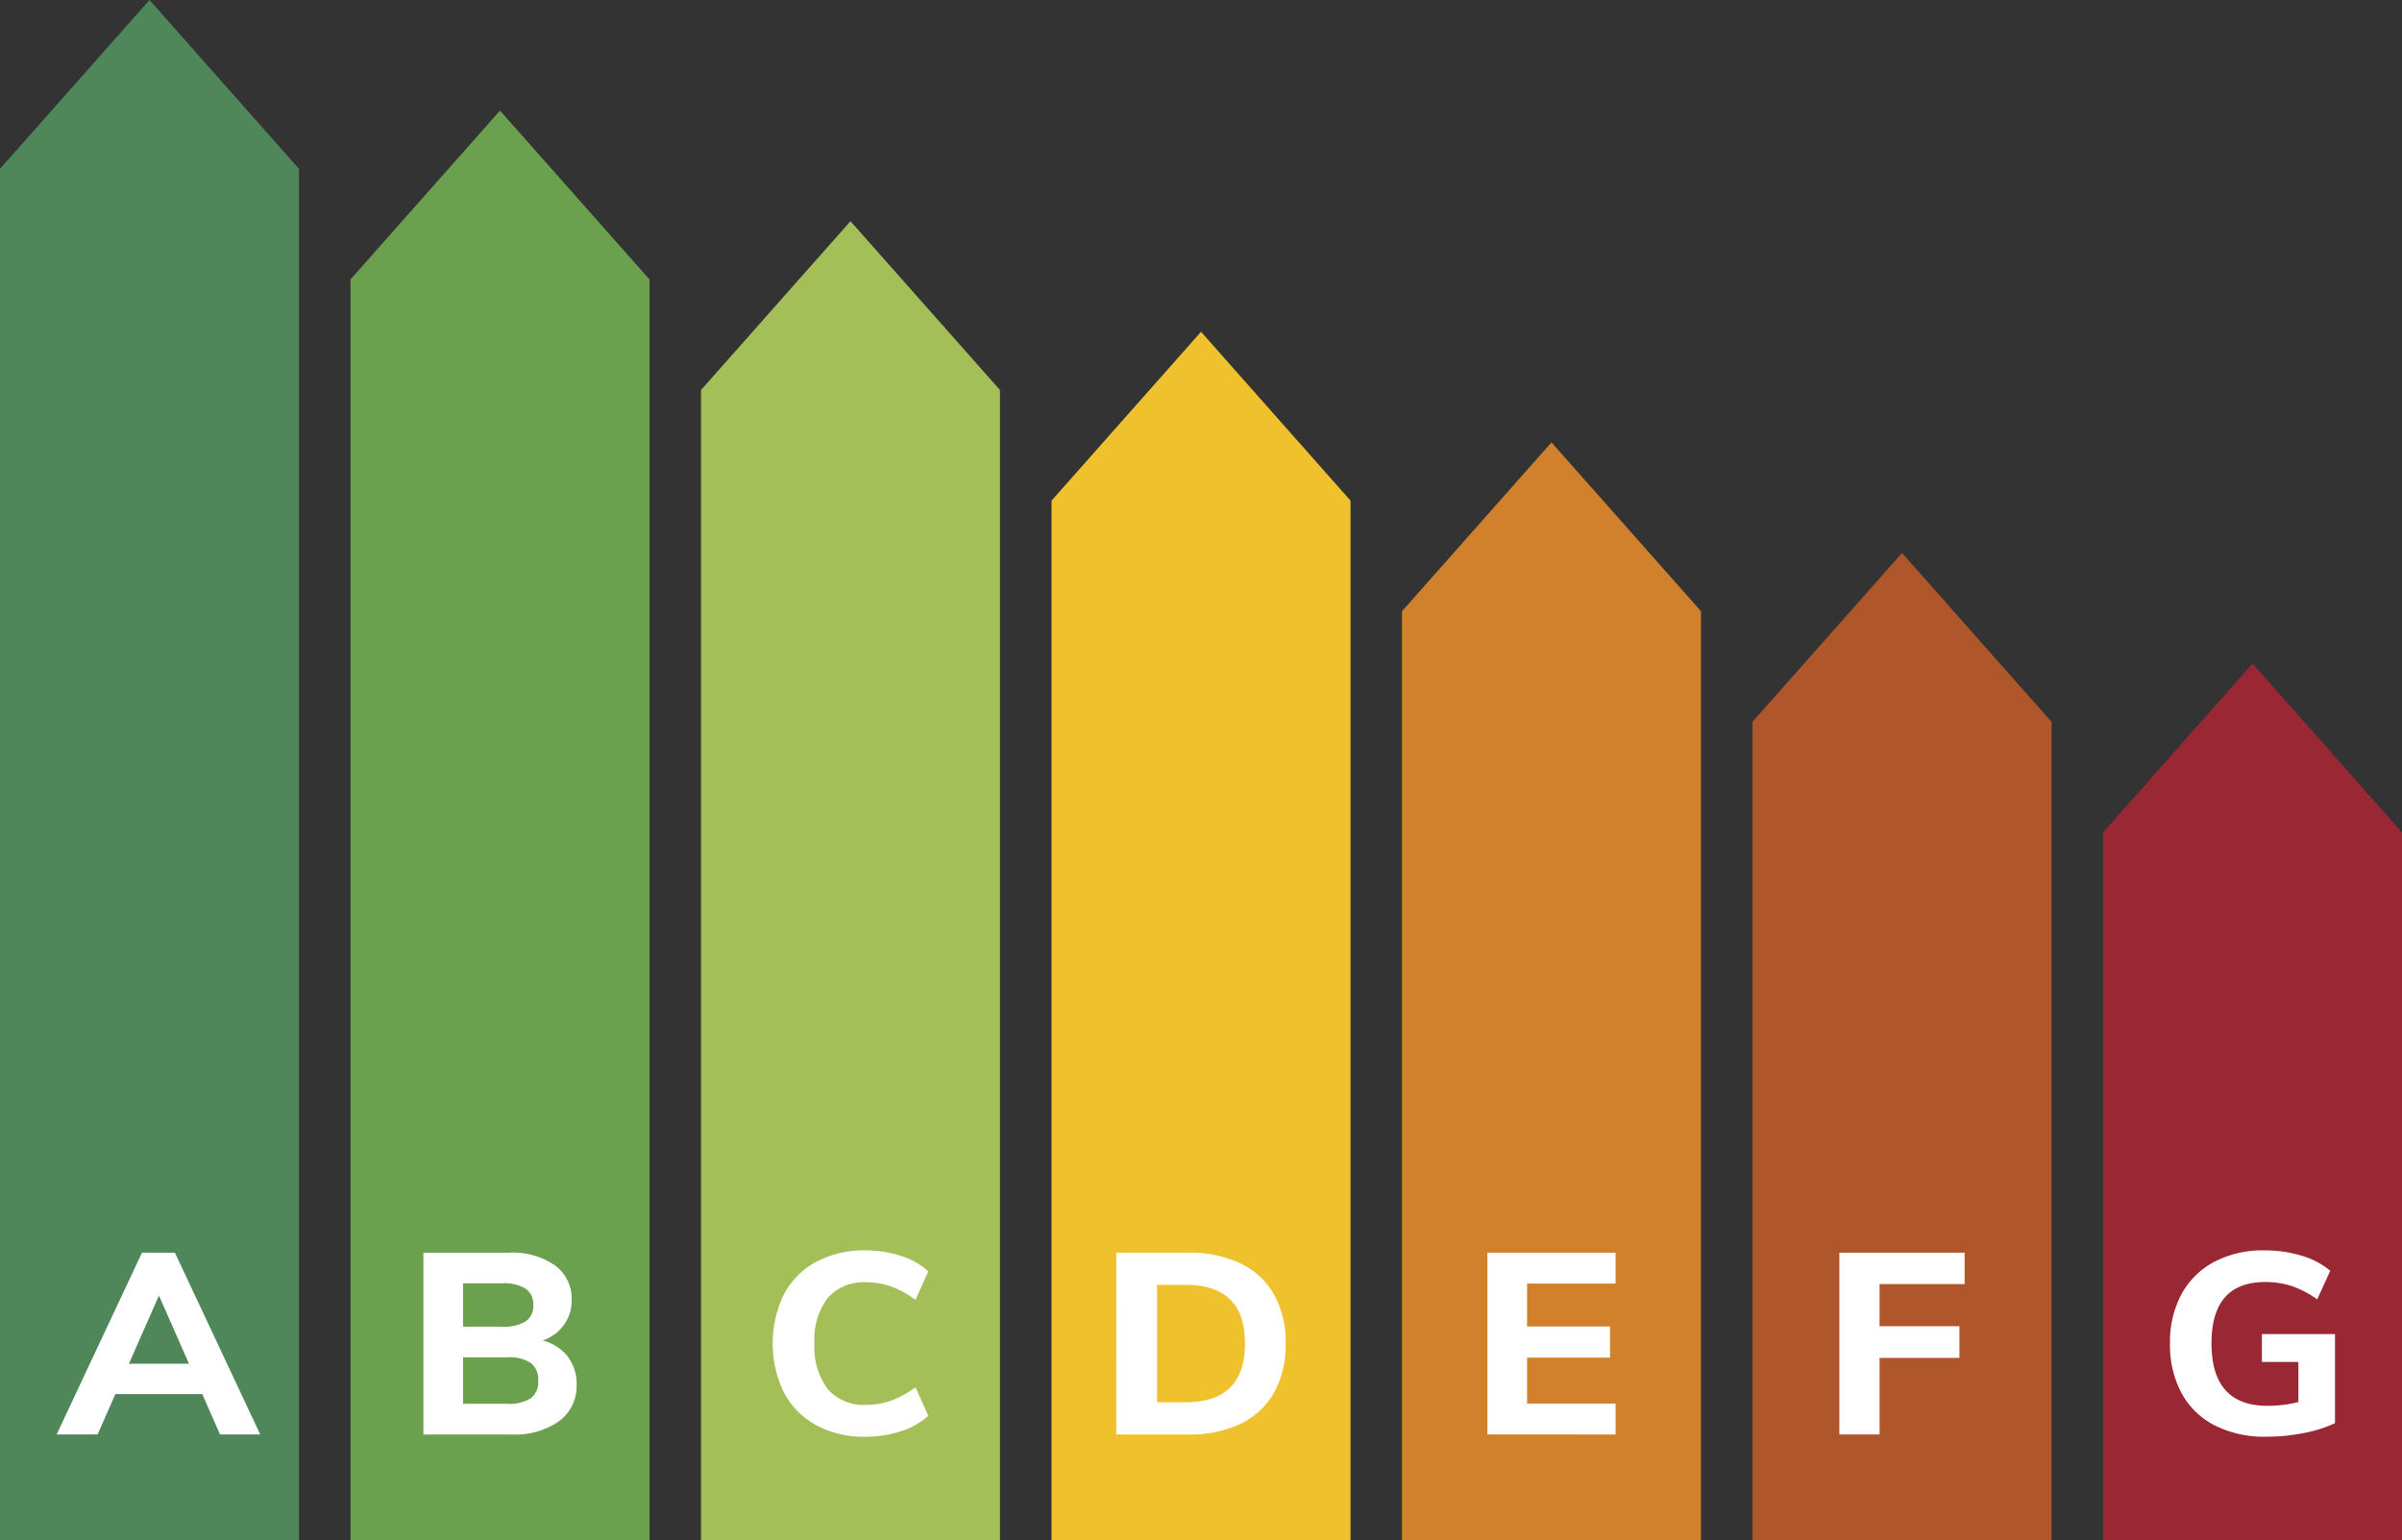
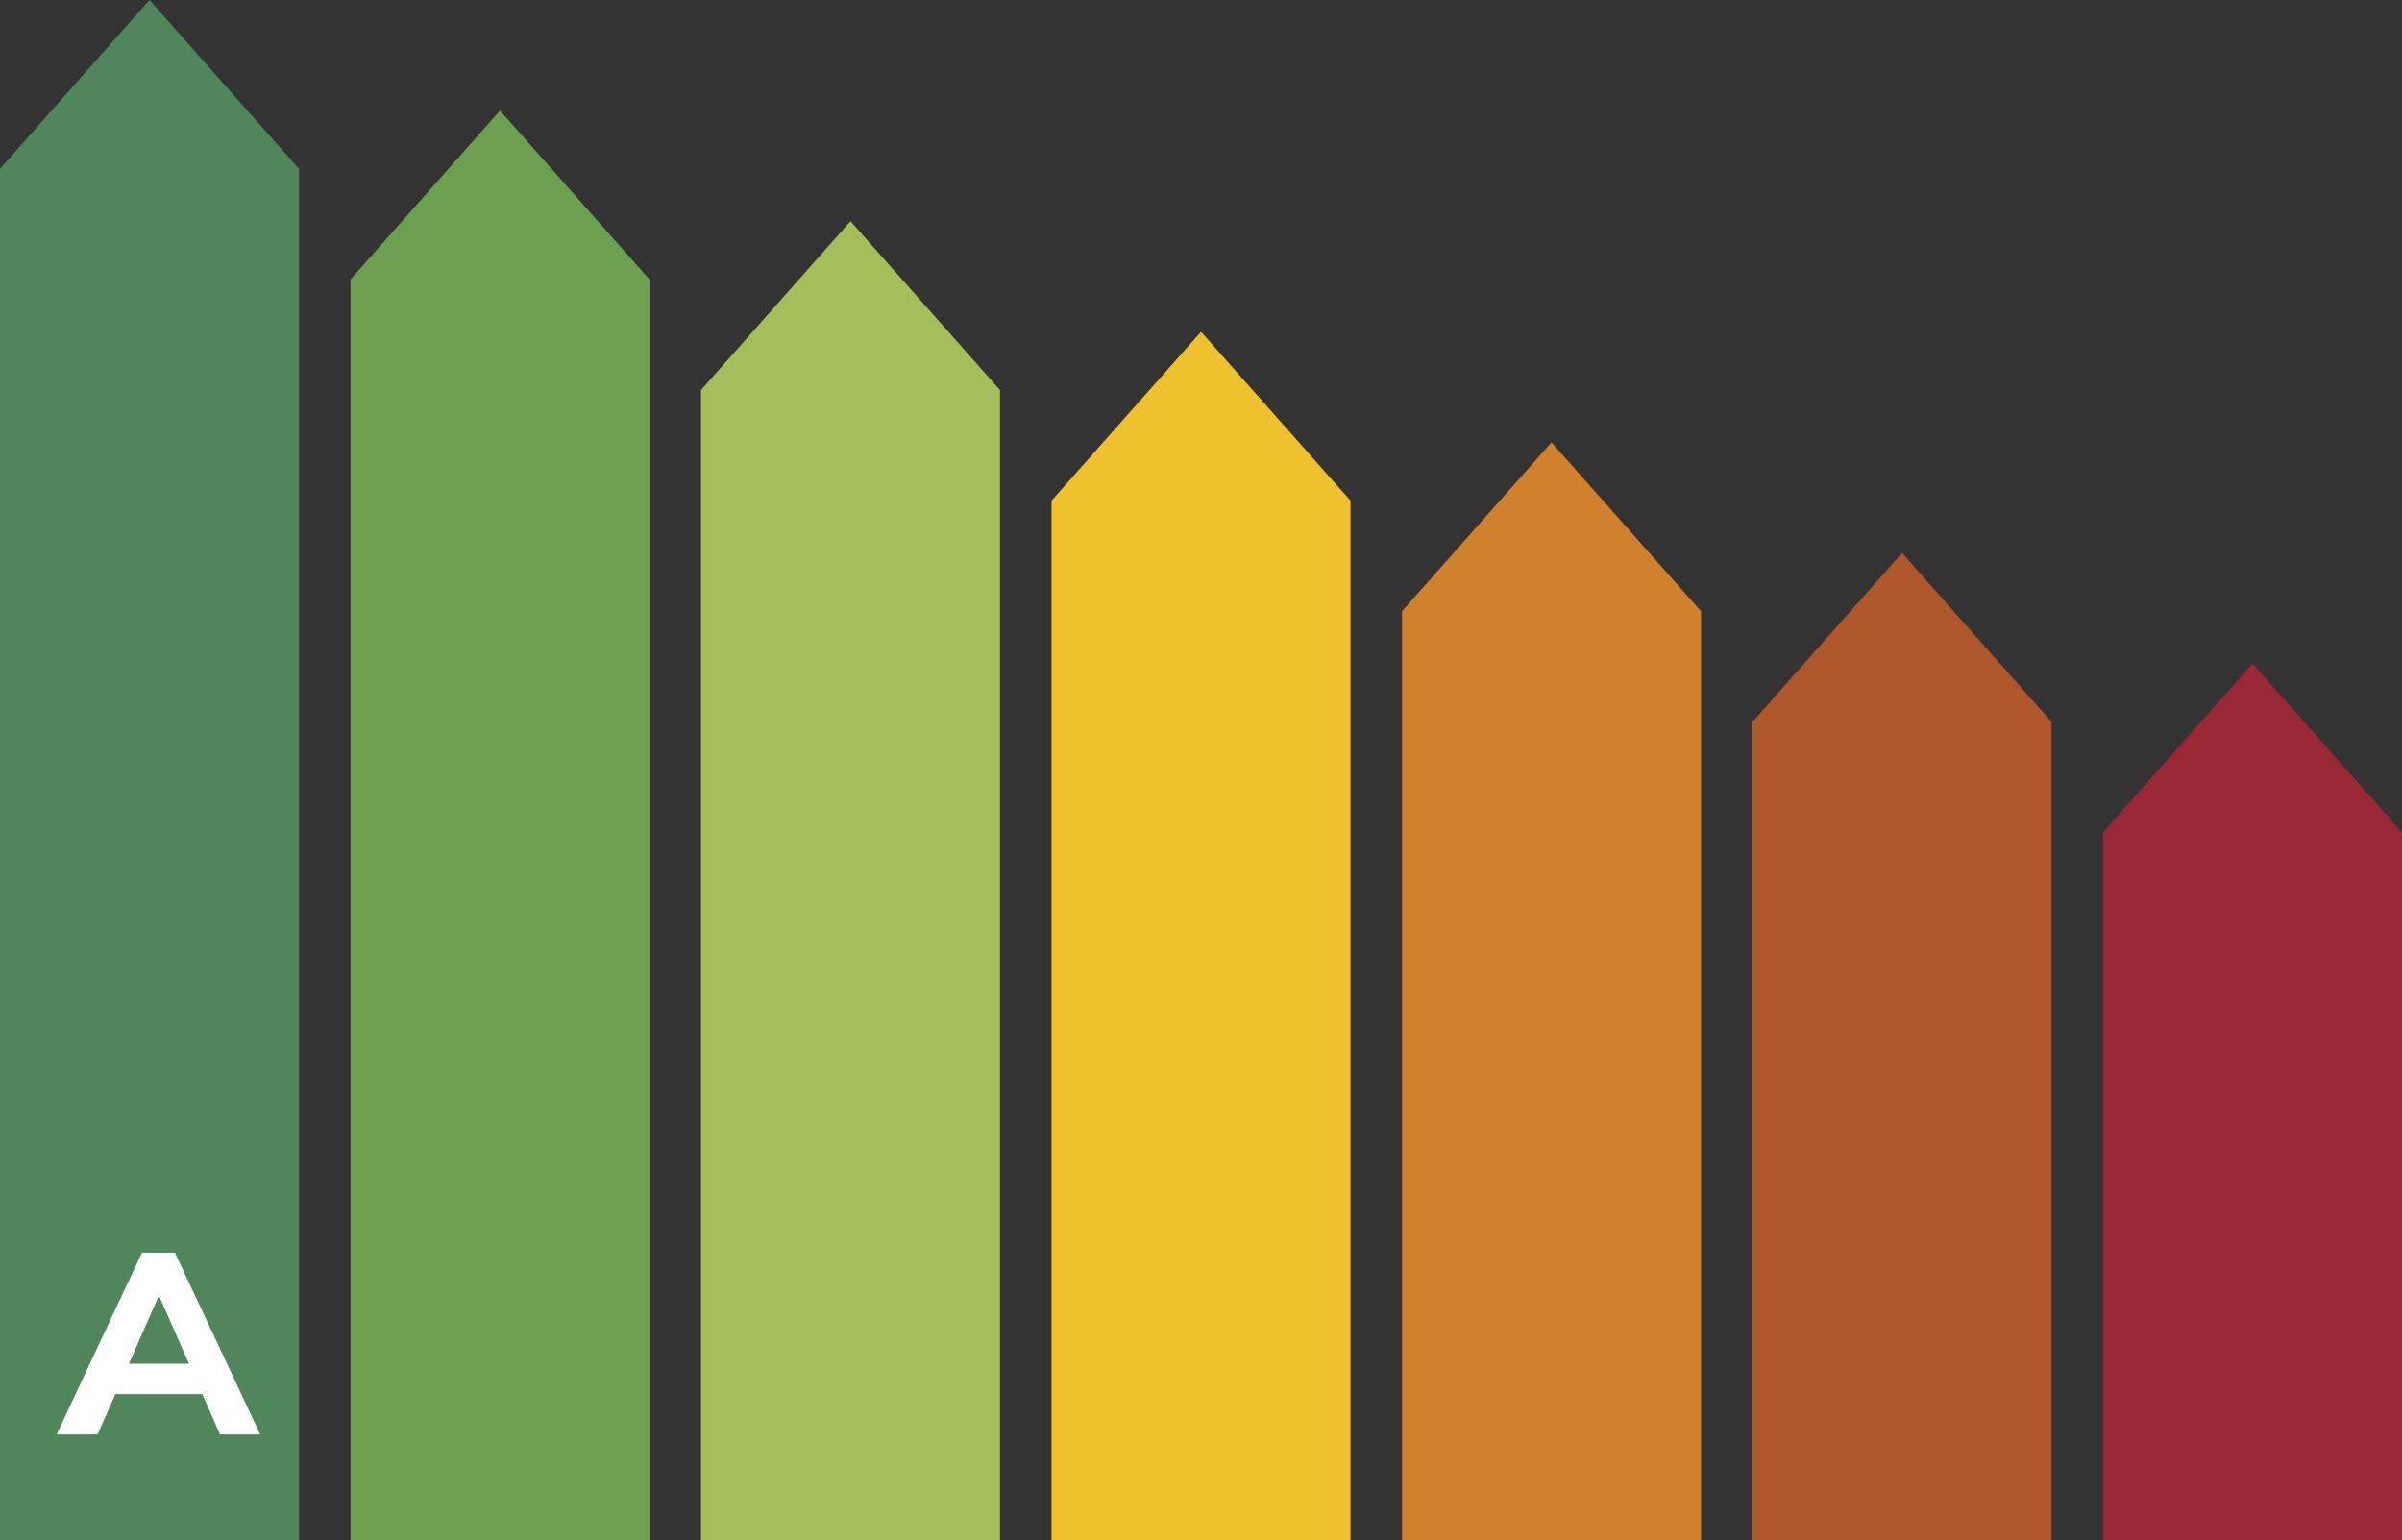
<svg xmlns="http://www.w3.org/2000/svg" width="290.352" height="186.191" viewBox="0 0 290.352 186.191">
  <rect x="0" y="0" width="290.352" height="186.191" fill="#333333" stroke="none" />
  <defs>
    <clipPath id="clip-path">
-       <rect id="Rectangle_9605" data-name="Rectangle 9605" width="290.352" height="186.191" fill="none" />
-     </clipPath>
+       </clipPath>
  </defs>
  <g id="Groupe_5832" data-name="Groupe 5832" transform="translate(0)">
    <path id="Tracé_37714" data-name="Tracé 37714" d="M18.07,0,0,20.412V186.191H36.14V20.412Z" transform="translate(0 0)" fill="#4f875b" />
    <path id="Tracé_37715" data-name="Tracé 37715" d="M90.166,48.865V201.274h36.14V48.865l-18.07-20.412Z" transform="translate(-47.797 -15.083)" fill="#6ba14e" />
    <path id="Tracé_37716" data-name="Tracé 37716" d="M180.33,77.318V216.356h36.14V77.318L198.4,56.906Z" transform="translate(-95.593 -30.166)" fill="#a4bf57" />
    <path id="Tracé_37717" data-name="Tracé 37717" d="M270.5,105.77V231.439h36.14V105.77l-18.07-20.412Z" transform="translate(-143.39 -45.248)" fill="#eec12d" />
    <path id="Tracé_37718" data-name="Tracé 37718" d="M360.661,134.224v112.3H396.8v-112.3l-18.07-20.412Z" transform="translate(-191.187 -60.332)" fill="#d1812b" />
    <path id="Tracé_37719" data-name="Tracé 37719" d="M450.826,162.677v98.929h36.139V162.677L468.9,142.265Z" transform="translate(-238.983 -75.415)" fill="#af572b" />
    <path id="Tracé_37720" data-name="Tracé 37720" d="M540.992,191.13v85.558h36.14V191.13l-18.07-20.412Z" transform="translate(-286.78 -90.498)" fill="#9a2834" />
    <path id="Tracé_37721" data-name="Tracé 37721" d="M34.321,344.252l-2.146-4.877H21.668l-2.146,4.877H14.569l10.318-21.977h3.976L39.18,344.252ZM23.309,335.7h7.257l-3.629-8.242Z" transform="translate(-7.723 -170.838)" fill="#fff" />
    <g id="Groupe_5831" data-name="Groupe 5831" transform="translate(0)">
      <g id="Groupe_5830" data-name="Groupe 5830" clip-path="url(#clip-path)">
        <path id="Tracé_37722" data-name="Tracé 37722" d="M126.36,334.838a5.39,5.39,0,0,1,1.073,3.4,5.248,5.248,0,0,1-2.114,4.4,9.216,9.216,0,0,1-5.742,1.621H108.912V322.276h10.349A9.021,9.021,0,0,1,124.8,323.8a4.946,4.946,0,0,1,2.035,4.183,5.053,5.053,0,0,1-.93,3.025,5.244,5.244,0,0,1-2.572,1.883,5.637,5.637,0,0,1,3.029,1.944m-12.653-3.611h4.733a5.07,5.07,0,0,0,2.825-.633,2.205,2.205,0,0,0,.93-1.96,2.277,2.277,0,0,0-.93-2.006,4.973,4.973,0,0,0-2.825-.648h-4.733Zm8.188,8.658a2.453,2.453,0,0,0,.9-2.114,2.533,2.533,0,0,0-.9-2.161,4.846,4.846,0,0,0-2.888-.679h-5.3v5.618h5.3a4.927,4.927,0,0,0,2.888-.664" transform="translate(-57.734 -170.839)" fill="#fff" />
        <path id="Tracé_37723" data-name="Tracé 37723" d="M204.028,342.812a9.564,9.564,0,0,1-3.9-3.951,13.623,13.623,0,0,1,0-11.853,9.469,9.469,0,0,1,3.9-3.935,12.208,12.208,0,0,1,5.948-1.389,13.7,13.7,0,0,1,4.276.664,8.823,8.823,0,0,1,3.329,1.867l-1.546,3.457a11.591,11.591,0,0,0-2.95-1.621,8.951,8.951,0,0,0-3.013-.509,5.765,5.765,0,0,0-4.638,1.883,8.243,8.243,0,0,0-1.609,5.494,8.359,8.359,0,0,0,1.609,5.541,5.742,5.742,0,0,0,4.638,1.9,8.94,8.94,0,0,0,3.013-.509,11.593,11.593,0,0,0,2.95-1.621l1.546,3.458a8.823,8.823,0,0,1-3.329,1.867,13.714,13.714,0,0,1-4.276.663,12.1,12.1,0,0,1-5.948-1.4" transform="translate(-105.371 -170.525)" fill="#fff" />
-         <path id="Tracé_37724" data-name="Tracé 37724" d="M287.161,322.275h8.677a14.308,14.308,0,0,1,6.342,1.3,9.182,9.182,0,0,1,4.055,3.766,11.743,11.743,0,0,1,1.4,5.9,11.914,11.914,0,0,1-1.388,5.926,9.174,9.174,0,0,1-4.039,3.781,14.243,14.243,0,0,1-6.374,1.311h-8.677Zm8.361,18.088q7.194,0,7.194-7.13,0-7.068-7.194-7.068h-3.439v14.2Z" transform="translate(-152.224 -170.838)" fill="#fff" />
        <path id="Tracé_37725" data-name="Tracé 37725" d="M382.631,344.252V322.275h15.493v3.735h-10.7V331.2h10.033v3.766H387.427v5.556h10.7v3.735Z" transform="translate(-202.833 -170.838)" fill="#fff" />
        <path id="Tracé_37726" data-name="Tracé 37726" d="M473.166,344.252V322.275h15.145v3.8H478.025v5.093h9.655v3.827h-9.655v9.26Z" transform="translate(-250.825 -170.838)" fill="#fff" />
        <path id="Tracé_37727" data-name="Tracé 37727" d="M578.169,331.808V342.58a16.5,16.5,0,0,1-3.834,1.2,23.237,23.237,0,0,1-4.5.432,13.256,13.256,0,0,1-6.184-1.358,9.479,9.479,0,0,1-4.023-3.889,12.291,12.291,0,0,1-1.4-6.05,12.09,12.09,0,0,1,1.4-5.957,9.646,9.646,0,0,1,3.976-3.9,12.574,12.574,0,0,1,6.01-1.374,15.266,15.266,0,0,1,4.528.648,9.5,9.5,0,0,1,3.455,1.821l-1.577,3.457a11.918,11.918,0,0,0-3.061-1.605,10.141,10.141,0,0,0-3.218-.494q-6.5,0-6.5,7.408,0,7.562,6.784,7.562a15.372,15.372,0,0,0,3.723-.463v-4.846h-4.417v-3.364Z" transform="translate(-295.917 -170.525)" fill="#fff" />
      </g>
    </g>
  </g>
</svg>